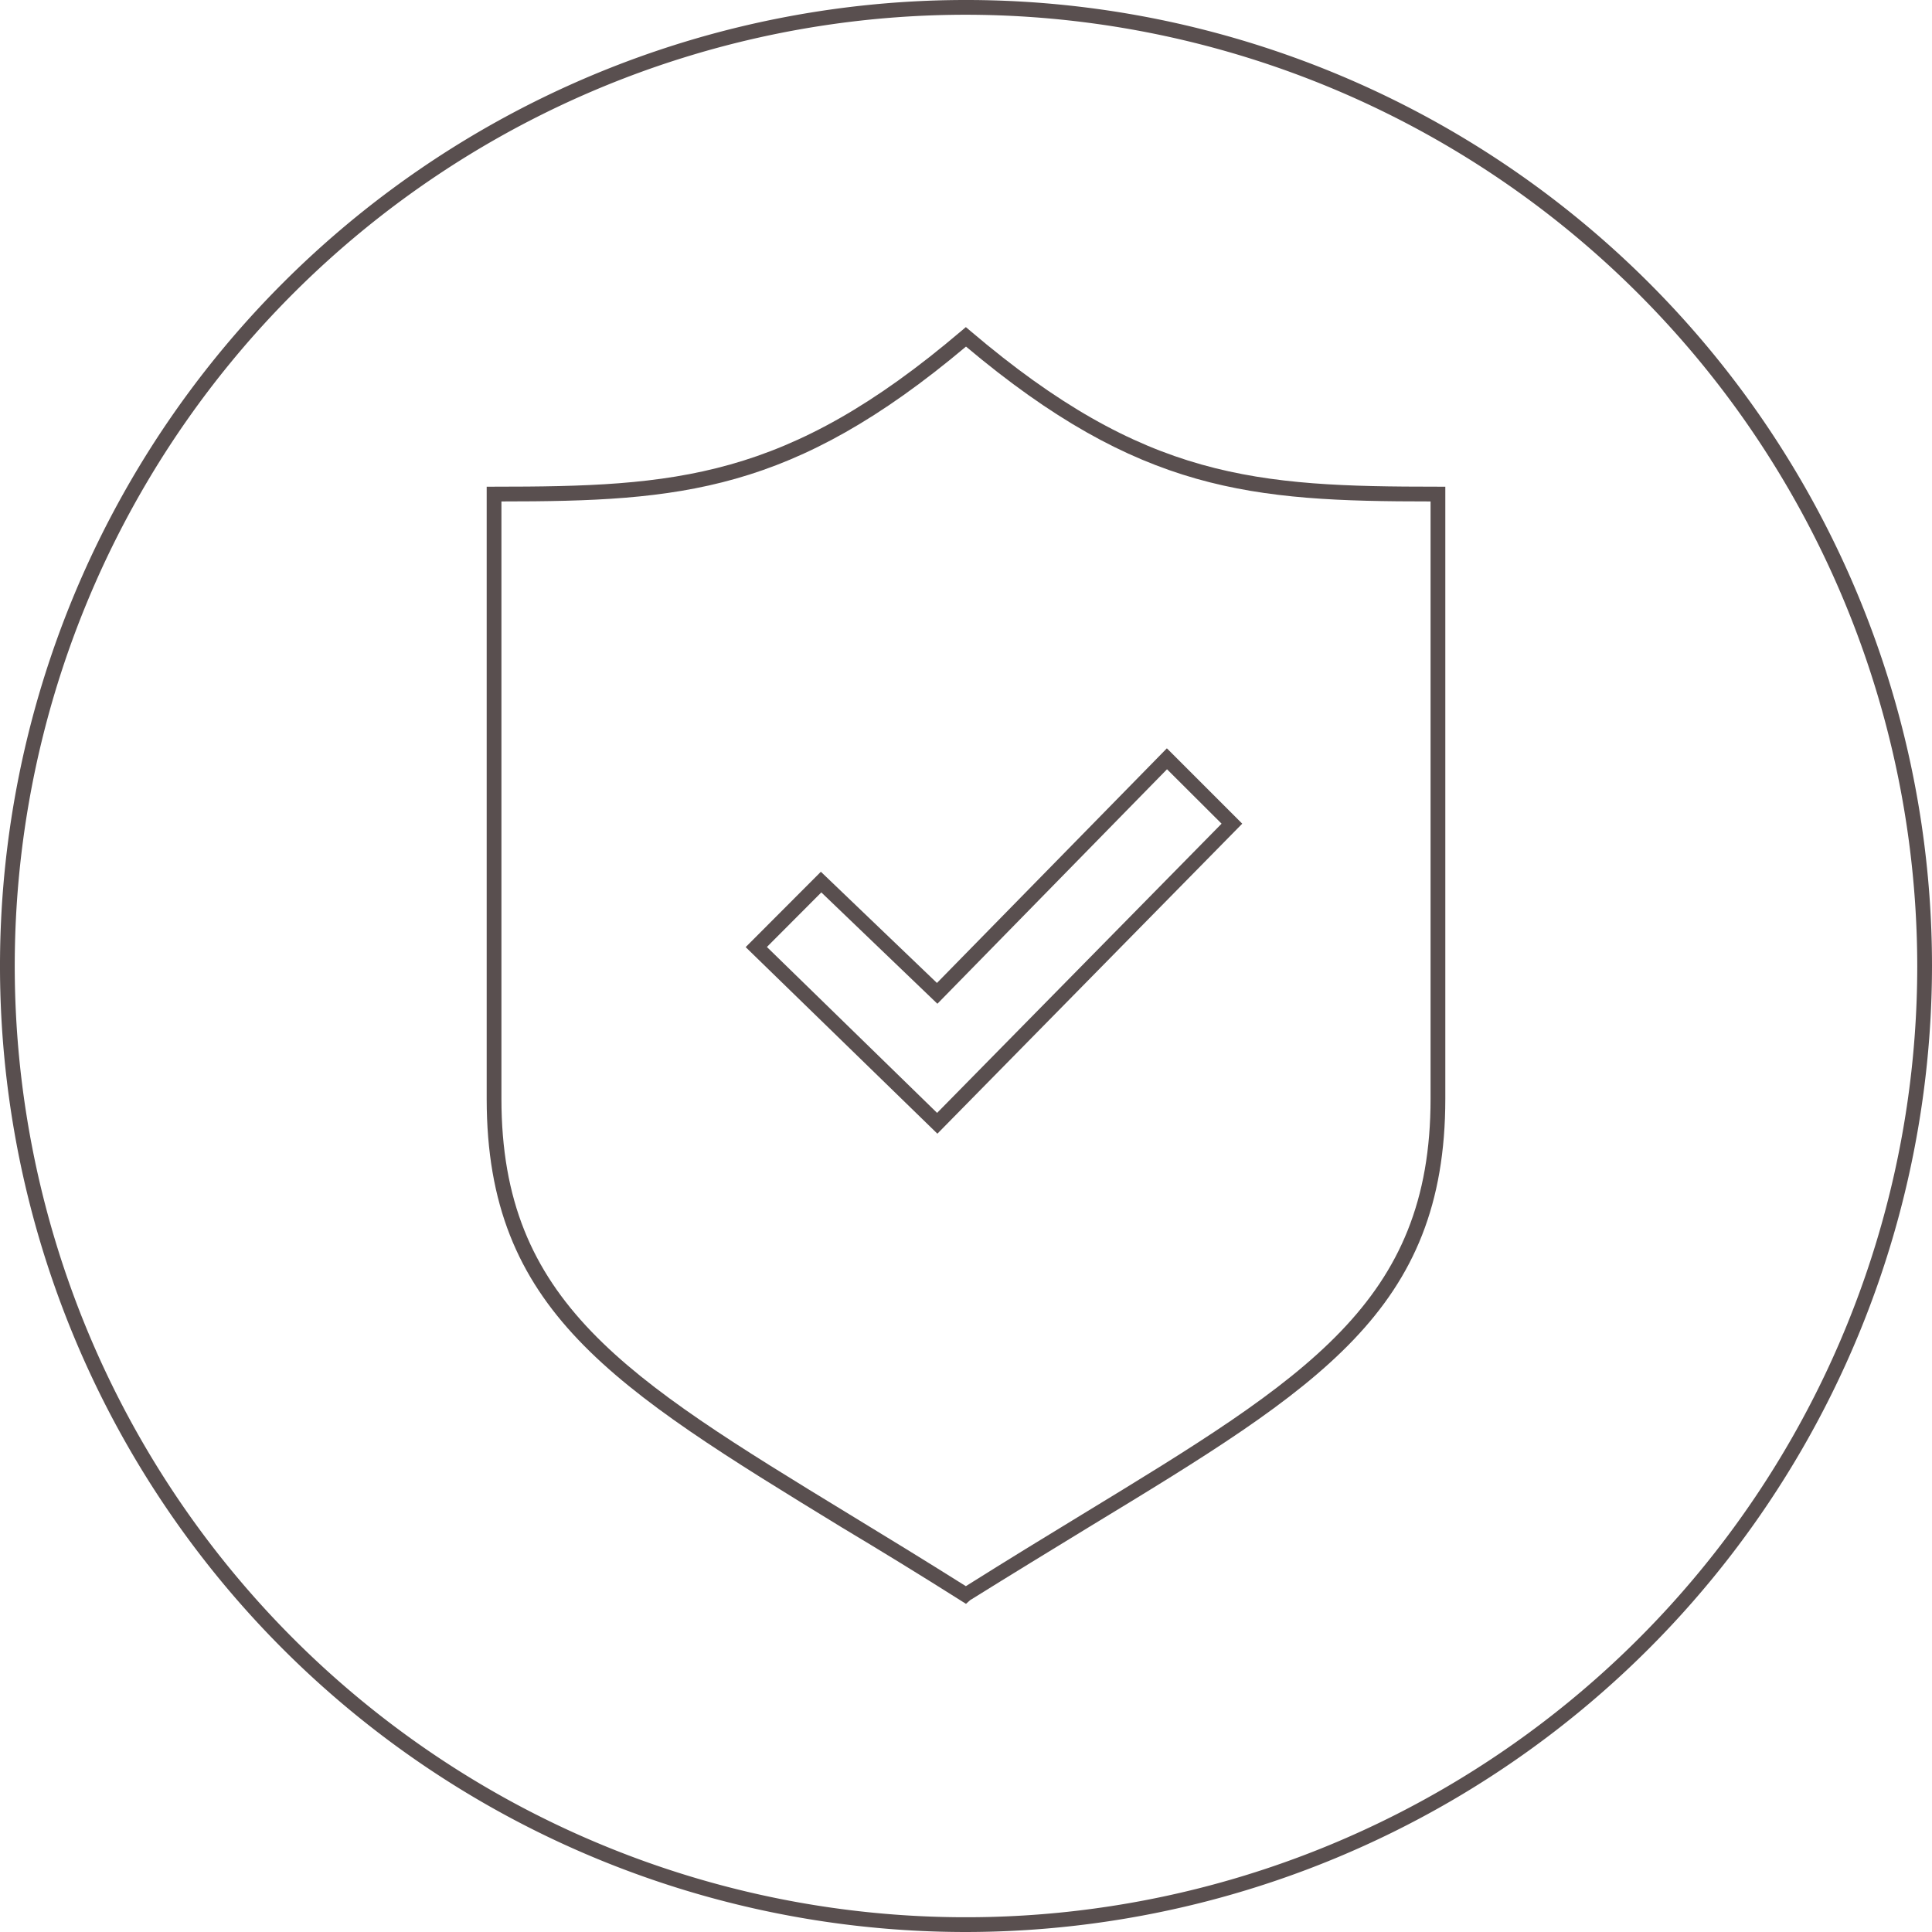
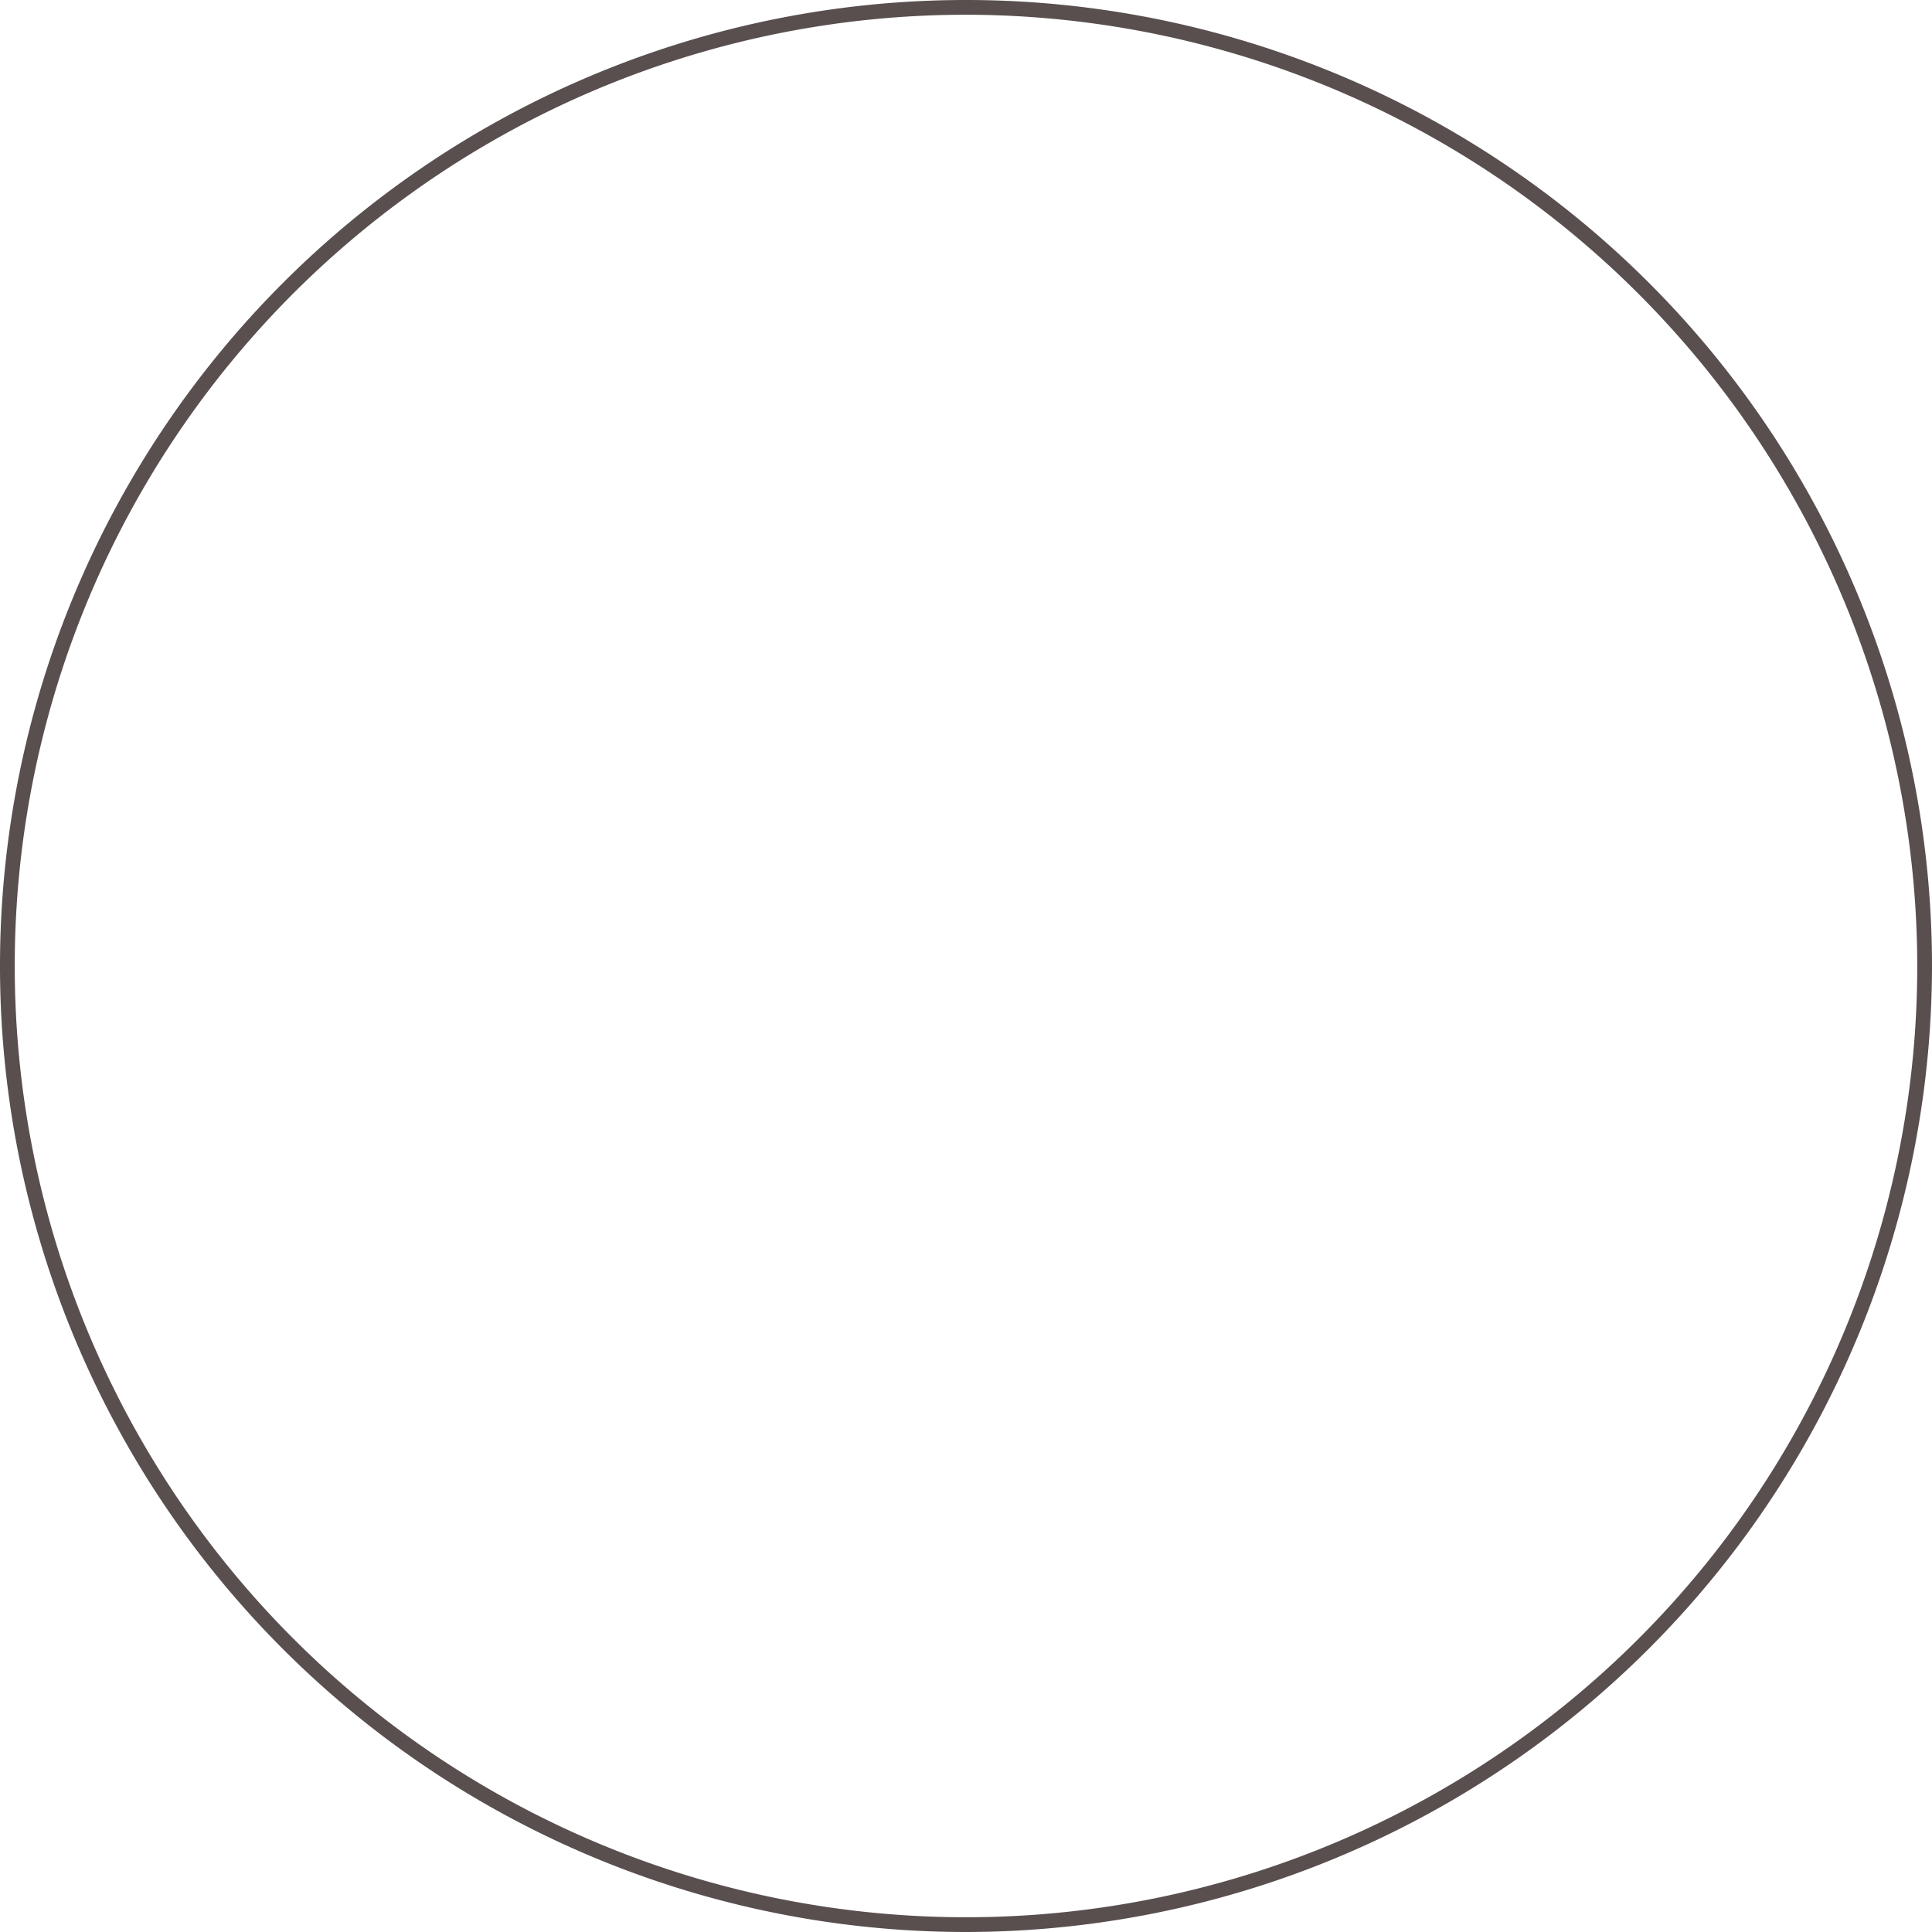
<svg xmlns="http://www.w3.org/2000/svg" viewBox="0 0 131 131">
  <defs>
    <style>.cls-1{fill:#594f4f}</style>
  </defs>
  <g id="Layer_2" data-name="Layer 2">
    <g id="レイヤー_1" data-name="レイヤー 1">
-       <path class="cls-1" d="M65.5 108.75l-.27-.17c-2.89-1.83-5.56-3.46-8.13-5C41.56 94.07 33 88.85 33 74.51V33h.5c12.3 0 19.84-.49 31.67-10.55l.32-.27.32.27C77.65 32.52 85.19 33 97.49 33H98v41.5c0 14.34-8.55 19.56-24.09 29-2.57 1.57-5.24 3.2-8.13 5zM34 34v40.5c0 13.78 8.38 18.9 23.61 28.19 2.5 1.52 5.08 3.1 7.88 4.86 2.8-1.76 5.38-3.34 7.88-4.86C88.61 93.41 97 88.29 97 74.51V34c-12.14 0-19.75-.62-31.5-10.5C53.75 33.38 46.14 34 34 34zm29.56 42.87l-13-12.65 5.1-5.11 7.87 7.54 15.59-15.91 5.11 5.11zM52 64.21l11.54 11.25 19.29-19.61-3.7-3.69-15.57 15.9-7.87-7.55z" />
      <path class="cls-1" d="M65.5 131A65.5 65.5 0 1 1 131 65.5 65.57 65.57 0 0 1 65.5 131zm0-130A64.5 64.5 0 1 0 130 65.5 64.57 64.57 0 0 0 65.5 1z" />
    </g>
  </g>
</svg>